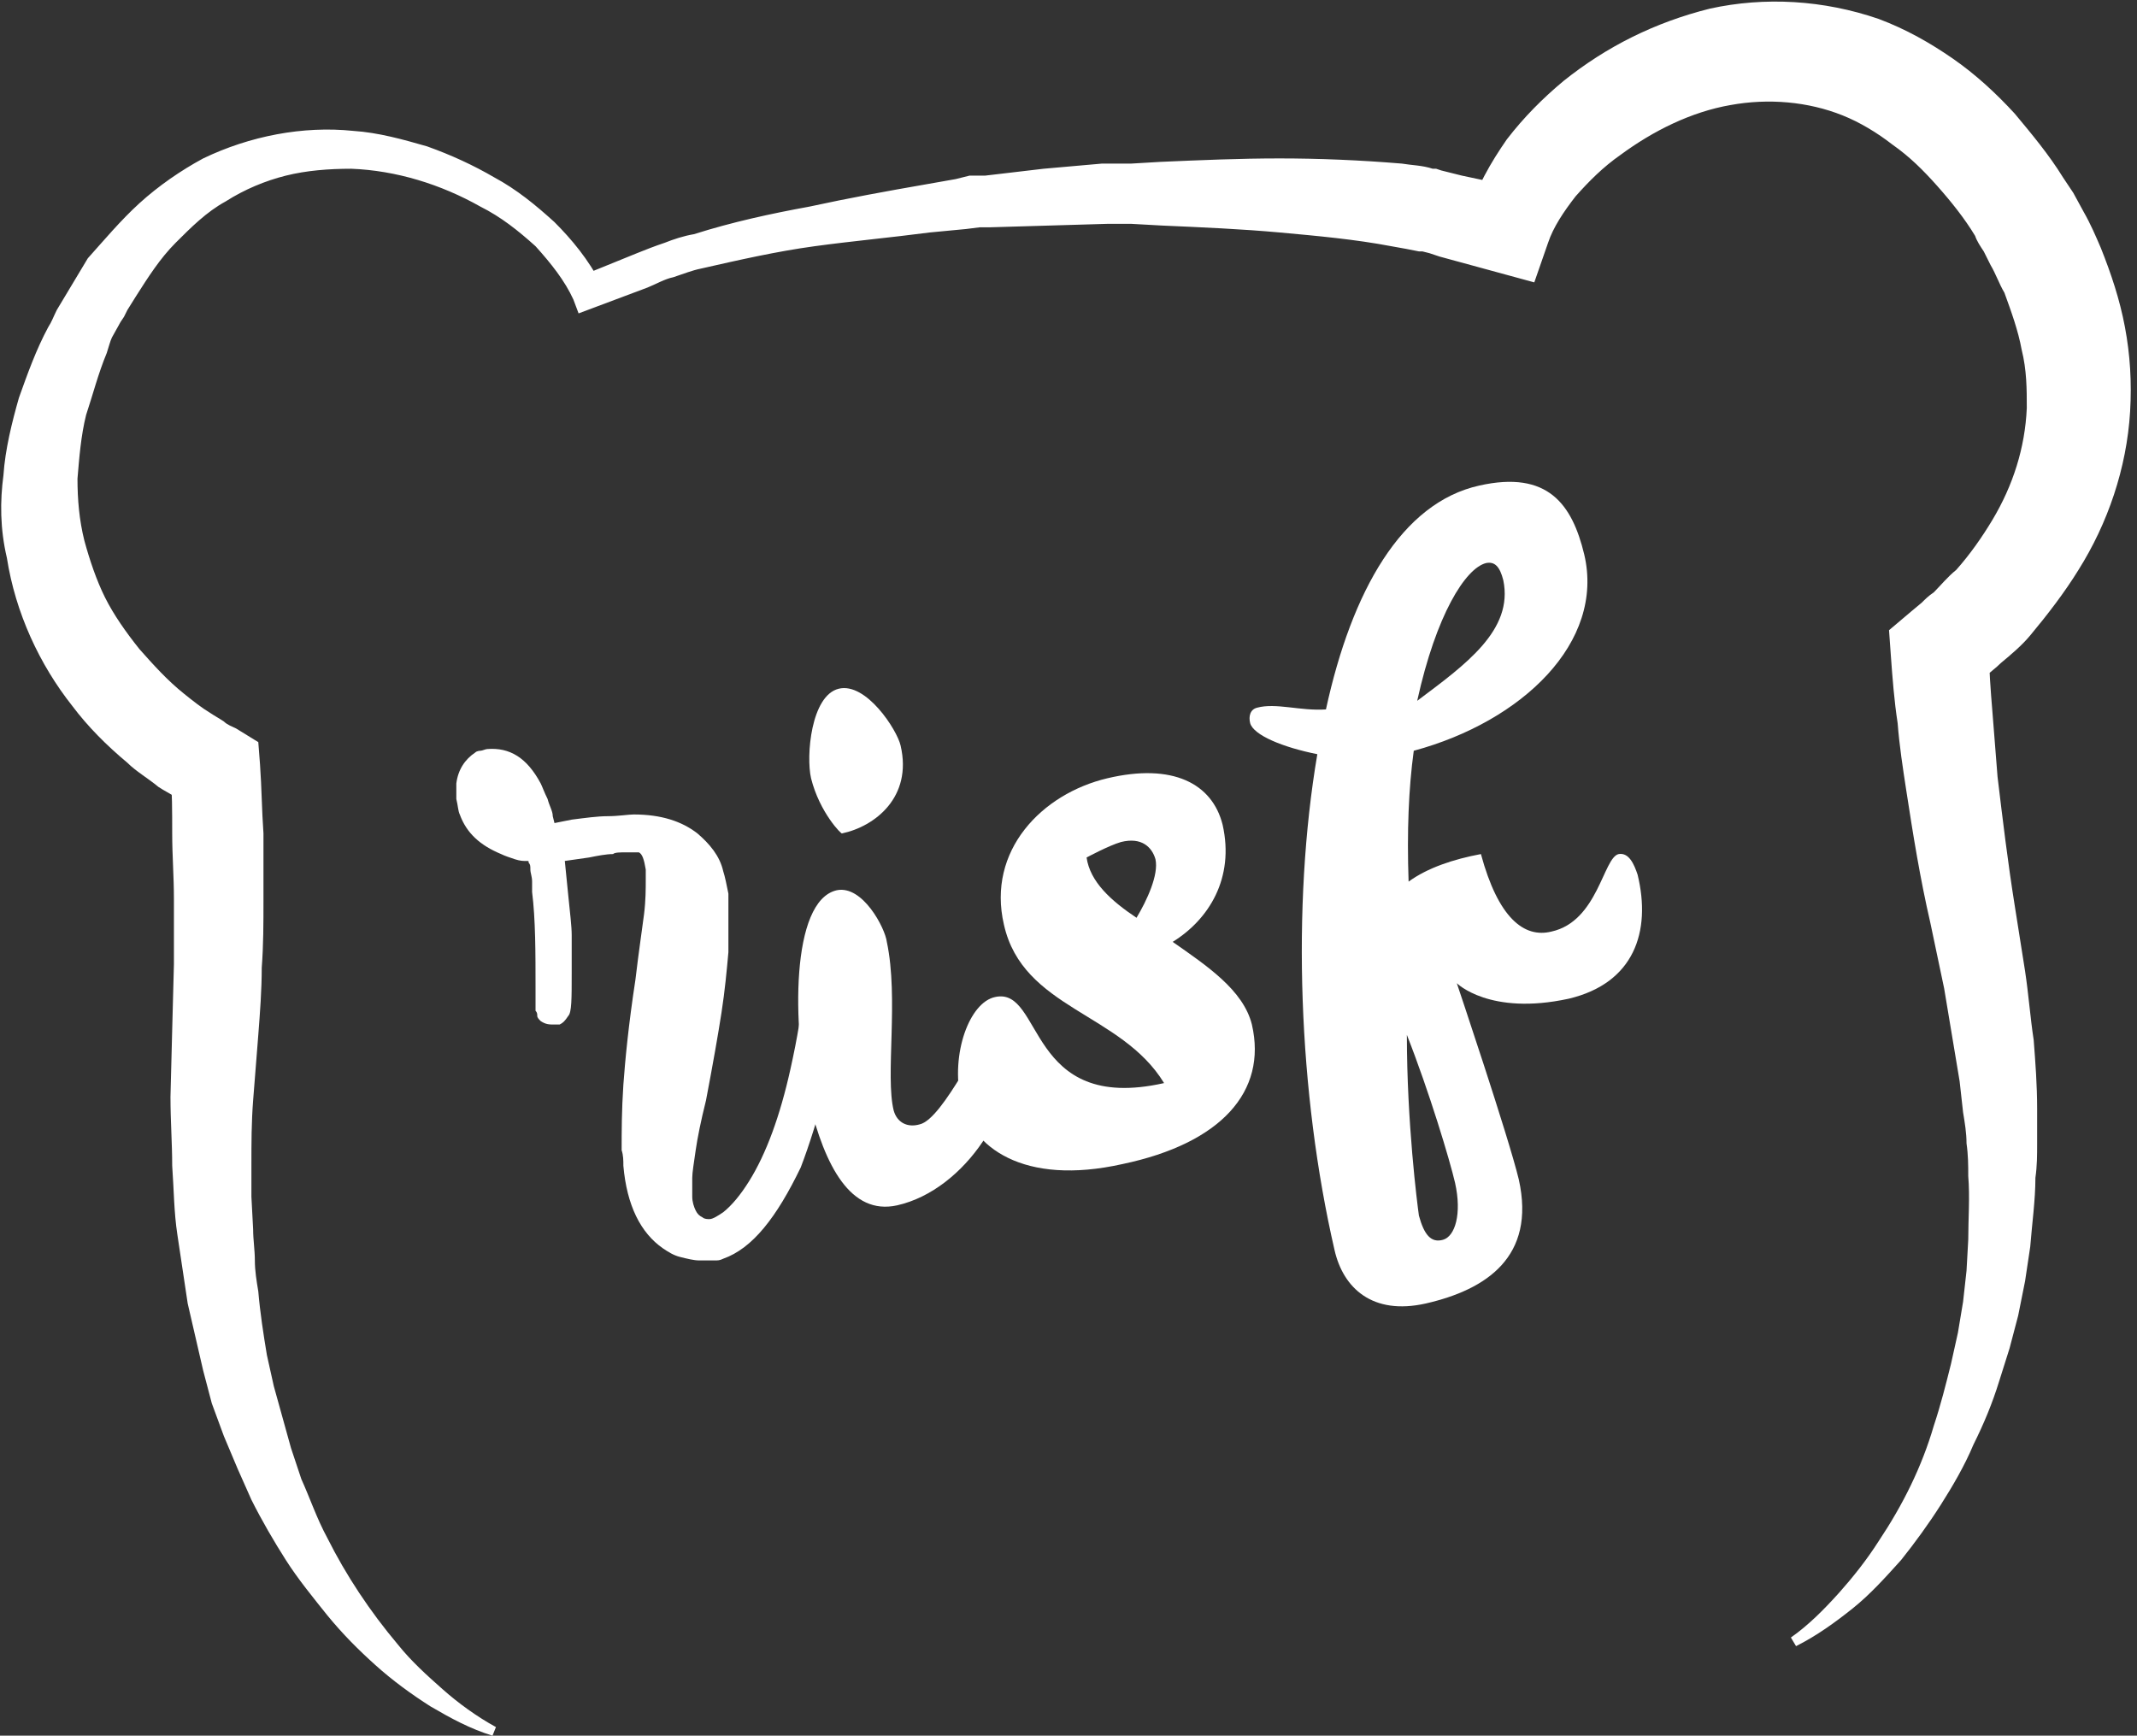
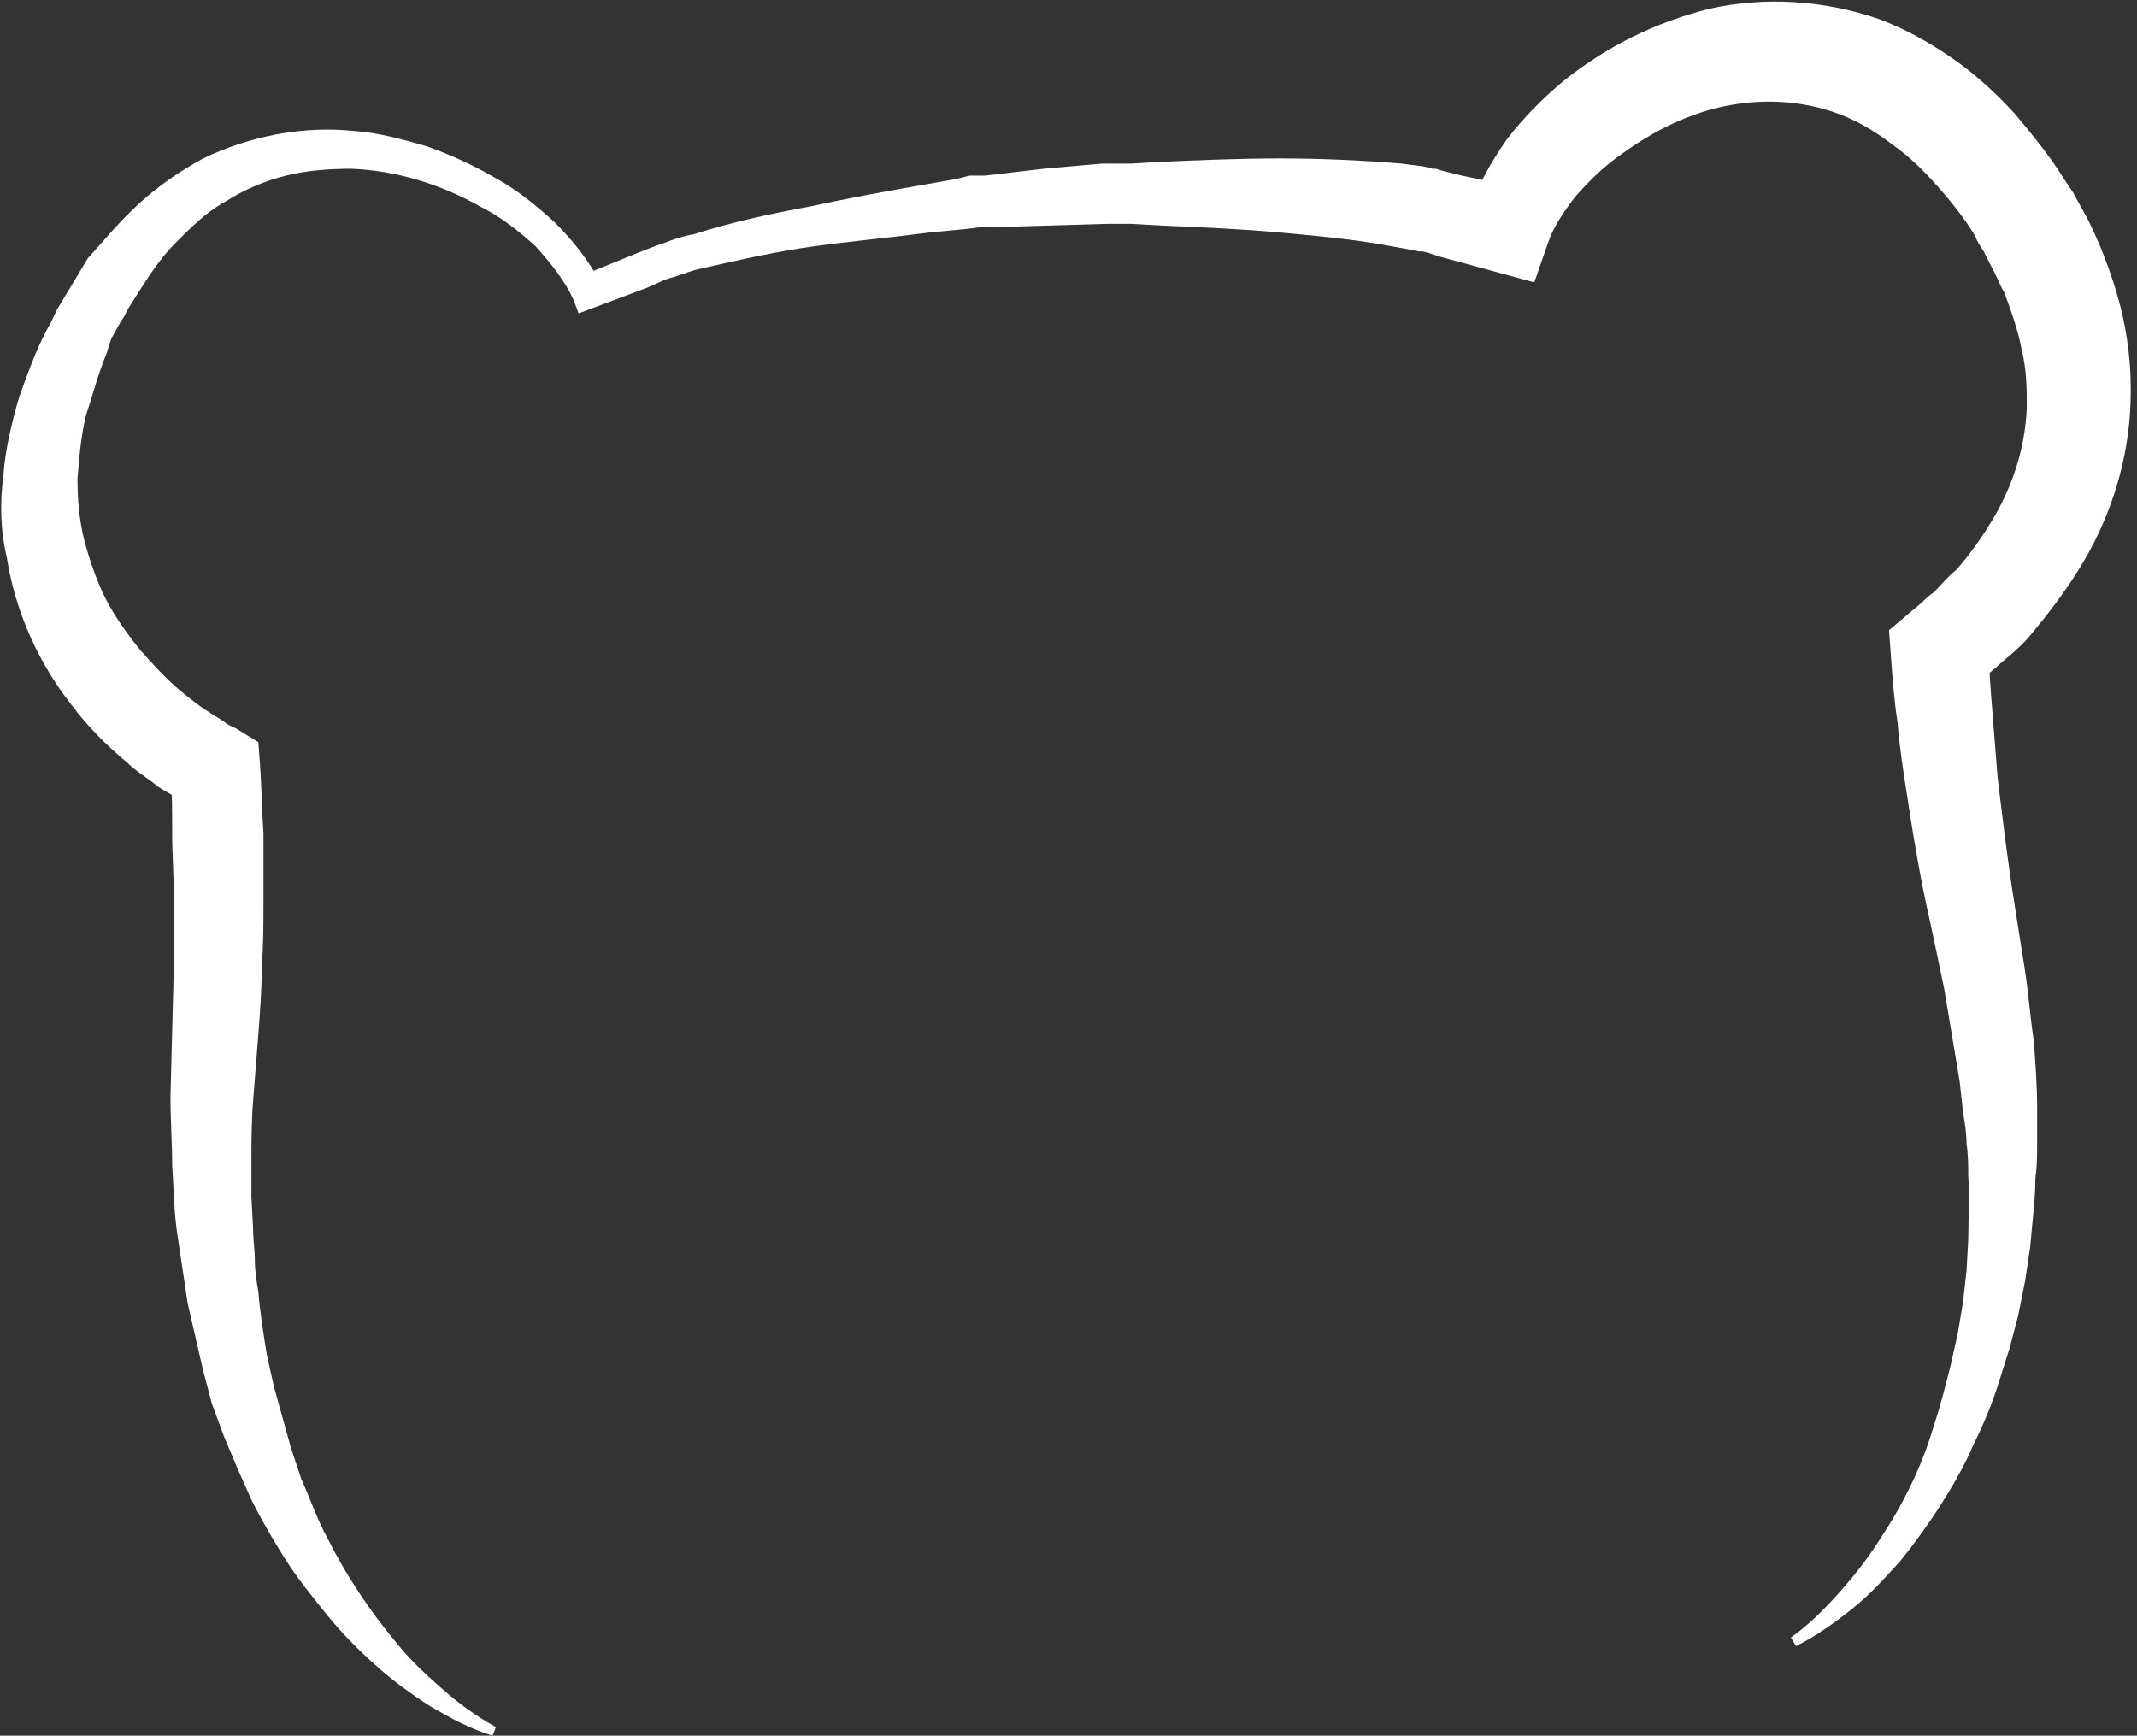
<svg xmlns="http://www.w3.org/2000/svg" version="1.1" id="Calque_1" x="0px" y="0px" viewBox="0 0 124.1 100.8" style="enable-background:new 0 0 124.1 100.8;" xml:space="preserve">
  <rect x="0" y="0" width="124.1" height="100.8" fill="#333333" stroke="none" />
  <style type="text/css">
	.st0{fill:#FFFFFF;}
</style>
  <g>
    <g>
      <path class="st0" d="M28.6,100.8c-1.3-0.4-2.4-1-3.6-1.7c-1.1-0.7-2.2-1.5-3.2-2.4c-1-0.9-1.9-1.8-2.8-2.9c-0.8-1-1.7-2.1-2.4-3.2    c-0.7-1.1-1.4-2.3-2-3.5l-0.8-1.8l-0.8-1.9l-0.7-1.9l-0.5-1.9c-0.3-1.3-0.6-2.6-0.9-3.9c-0.1-0.7-0.2-1.3-0.3-2    c-0.1-0.7-0.2-1.3-0.3-2c-0.2-1.3-0.2-2.6-0.3-4c0-1.3-0.1-2.6-0.1-4l0.1-3.9l0.1-3.8c0-1.3,0-2.5,0-3.8s-0.1-2.5-0.1-3.8    S10,46,9.9,44.8l1.4,2.1c-0.5-0.2-0.8-0.4-1.1-0.6c-0.3-0.2-0.7-0.4-1-0.6c-0.6-0.5-1.3-0.9-1.8-1.4c-1.2-1-2.3-2.1-3.2-3.3    c-1.9-2.4-3.3-5.4-3.8-8.6C0,30.7,0,29.1,0.2,27.6c0.1-1.5,0.5-3.1,0.9-4.5c0.5-1.4,1-2.8,1.7-4.1c0.2-0.3,0.3-0.6,0.5-1L3.9,17    l0.3-0.5l0.3-0.5l0.6-1C6,14,7,12.8,8.1,11.8c1.1-1,2.4-1.9,3.7-2.6c2.7-1.3,5.8-1.9,8.7-1.6c1.5,0.1,2.9,0.5,4.3,0.9    c1.4,0.5,2.7,1.1,3.9,1.8c1.3,0.7,2.4,1.6,3.5,2.6c1,1,2,2.2,2.7,3.6l-1.1-0.5l3.2-1.3c0.5-0.2,1-0.4,1.6-0.6    c0.5-0.2,1.1-0.4,1.7-0.5c2.2-0.7,4.5-1.2,6.7-1.6c2.3-0.5,4.5-0.9,6.8-1.3l1.7-0.3l0.8-0.2l0.2,0l0.1,0l0.2,0l0.4,0l3.4-0.4    L64,9.5l0.4,0l0.5,0l0.8,0l1.7-0.1c2.3-0.1,4.6-0.2,6.9-0.2c2.3,0,4.7,0.1,7.1,0.3c0.6,0.1,1.2,0.1,1.8,0.3l0.2,0l0.3,0.1l0.4,0.1    l0.8,0.2l3.3,0.7l-3,1.8c0.5-1.8,1.4-3.3,2.3-4.6c1-1.3,2.1-2.4,3.3-3.4c2.5-2,5.3-3.4,8.5-4.2c3.2-0.7,6.6-0.5,9.8,0.6    c1.6,0.6,3,1.4,4.3,2.3c1.3,0.9,2.5,2,3.6,3.2c1,1.2,2,2.4,2.8,3.7l0.6,0.9l0.6,1.1c0.4,0.7,0.7,1.4,1,2.1c0.6,1.5,1.1,3,1.4,4.6    c0.3,1.6,0.4,3.2,0.3,4.9c-0.2,3.3-1.3,6.5-3,9.2c-0.8,1.3-1.8,2.6-2.8,3.8c-0.5,0.6-1.1,1.1-1.7,1.6c-0.3,0.3-0.6,0.5-0.9,0.8    c-0.3,0.3-0.6,0.5-1,0.8l1.2-2.5c0,1.2,0.1,2.5,0.2,3.7c0.1,1.3,0.2,2.5,0.3,3.8c0.3,2.5,0.6,5,1,7.5l0.6,3.8    c0.2,1.3,0.3,2.7,0.5,4c0.1,1.3,0.2,2.6,0.2,4c0,0.7,0,1.3,0,2c0,0.7,0,1.3-0.1,2c0,1.3-0.2,2.7-0.3,4l-0.3,2l-0.4,2l-0.5,1.9    l-0.6,1.9c-0.4,1.3-0.9,2.5-1.5,3.7c-0.5,1.2-1.2,2.4-1.9,3.5c-0.7,1.1-1.5,2.2-2.3,3.2c-0.9,1-1.8,2-2.8,2.8    c-1,0.8-2.1,1.6-3.3,2.2l-0.3-0.5c1-0.7,1.9-1.6,2.8-2.6c0.8-0.9,1.6-1.9,2.3-3c1.4-2.1,2.5-4.3,3.2-6.7c0.4-1.2,0.7-2.4,1-3.6    l0.4-1.8l0.3-1.8l0.2-1.8l0.1-1.8c0-1.2,0.1-2.5,0-3.7c0-0.6,0-1.2-0.1-1.9c0-0.6-0.1-1.2-0.2-1.8l-0.2-1.8l-0.3-1.8    c-0.2-1.2-0.4-2.4-0.6-3.6l-0.8-3.8c-0.6-2.6-1-5.1-1.4-7.7c-0.2-1.3-0.4-2.6-0.5-3.9c-0.2-1.3-0.3-2.6-0.4-4l-0.1-1.4l1.3-1.1    l0.6-0.5c0.2-0.2,0.4-0.4,0.7-0.6c0.4-0.4,0.8-0.9,1.3-1.3c0.8-0.9,1.5-1.9,2.1-2.9c1.2-2,1.9-4.2,2-6.5c0-1.1,0-2.2-0.3-3.4    c-0.2-1.1-0.6-2.2-1-3.3c-0.3-0.5-0.5-1.1-0.8-1.6l-0.4-0.8c-0.2-0.3-0.4-0.6-0.5-0.9c-0.6-1-1.4-2-2.2-2.9    c-0.8-0.9-1.6-1.7-2.6-2.4c-0.9-0.7-1.9-1.3-2.9-1.7c-2-0.8-4.3-1-6.5-0.6c-2.3,0.4-4.5,1.5-6.4,2.9c-1,0.7-1.8,1.5-2.6,2.4    c-0.7,0.9-1.3,1.8-1.6,2.7l-0.8,2.3l-2.2-0.6l-3.3-0.9L83,14.7l-0.4-0.1l-0.1,0l0,0c-0.1,0,0.1,0,0.1,0l0,0h0l-0.2,0    c-0.5-0.1-1-0.2-1.6-0.3c-2.1-0.4-4.3-0.6-6.5-0.8c-2.2-0.2-4.5-0.3-6.8-0.4L65.7,13l-0.8,0h-0.2h-0.1h0c0,0-0.1,0,0.1,0h0h0    l-0.4,0l-3.4,0.1l-3.4,0.1l-0.4,0h0h0c0.2,0,0,0,0.1,0h0h-0.1l-0.2,0l-0.8,0.1L54,13.5c-2.3,0.3-4.5,0.5-6.7,0.8    c-2.2,0.3-4.4,0.8-6.6,1.3c-0.5,0.1-1,0.3-1.6,0.5c-0.5,0.1-1,0.4-1.5,0.6l-3.2,1.2l-0.8,0.3l-0.3-0.8c-0.5-1.1-1.3-2.1-2.2-3.1    c-1-0.9-2-1.7-3.2-2.3c-2.3-1.3-4.9-2.1-7.5-2.2c-1.3,0-2.6,0.1-3.8,0.4c-1.2,0.3-2.4,0.8-3.5,1.5c-1.1,0.6-2,1.5-2.9,2.4    c-0.9,0.9-1.6,2-2.3,3.1l-0.5,0.8l-0.2,0.4L7,18.7l-0.5,0.9c-0.1,0.2-0.2,0.6-0.3,0.9c-0.5,1.2-0.8,2.4-1.2,3.6    c-0.3,1.2-0.4,2.5-0.5,3.7c0,1.2,0.1,2.4,0.4,3.6c0.3,1.1,0.7,2.3,1.2,3.3s1.2,2,2,3c0.8,0.9,1.6,1.8,2.6,2.6    c0.5,0.4,1,0.8,1.5,1.1c0.3,0.2,0.5,0.3,0.8,0.5c0.2,0.2,0.5,0.3,0.7,0.4l1.3,0.8l0.1,1.3c0.1,1.4,0.1,2.6,0.2,4    c0,1.3,0,2.6,0,3.9c0,1.3,0,2.6-0.1,3.9c0,1.3-0.1,2.6-0.2,3.9l-0.3,3.8c-0.1,1.3-0.1,2.5-0.1,3.7l0,1.9l0.1,1.9    c0,0.6,0.1,1.2,0.1,1.8c0,0.6,0.1,1.2,0.2,1.8c0.1,1.2,0.3,2.5,0.5,3.7l0.4,1.8l0.5,1.8l0.5,1.8l0.6,1.8c0.5,1.1,0.9,2.3,1.5,3.4    c1.1,2.2,2.5,4.3,4.1,6.2c0.8,1,1.7,1.8,2.6,2.6c0.9,0.8,2,1.6,3.1,2.2L28.6,100.8z" />
    </g>
    <g>
-       <path class="st0" d="M47,64c-1-4.3-1.1-11.7,1.6-12.3c1.5-0.3,2.8,2.2,2.9,3c0.7,3.3-0.1,7.8,0.4,9.8c0.2,0.7,0.8,1,1.5,0.8    c1.4-0.3,3.7-5.5,4.3-5.6c0.4-0.1,0.6,0.3,0.8,1.2c0.7,3.2-2.4,8.2-6.4,9.1C49.4,70.6,47.9,67.7,47,64 M47.1,45.2    c-0.3-1.3,0-4.8,1.6-5.2c1.6-0.4,3.4,2.4,3.6,3.3c0.7,3-1.5,4.7-3.4,5.1C48.9,48.5,47.6,47.2,47.1,45.2" />
-       <path class="st0" d="M68.1,54.7c2,1.4,4.1,2.8,4.6,4.8c0.9,3.9-1.8,6.9-7.5,8.1c-5.8,1.3-8.8-1-9.4-3.7c-0.6-2.7,0.5-5.7,2-6    c2.8-0.6,1.8,6.8,9.8,5c-2.5-4.1-8.2-4.3-9.3-9.2c-1-4.3,2.2-7.6,6-8.5s6.1,0.3,6.7,2.7C71.7,51,70.2,53.4,68.1,54.7 M66,53.3    c0.6-1,1.3-2.5,1.1-3.4c-0.2-0.7-0.8-1.3-2-1c-0.7,0.2-2,0.9-2,0.9C63.3,51.2,64.5,52.3,66,53.3" />
-       <path class="st0" d="M90.1,54.1c2.7-0.6,3-4.3,3.9-4.5c0.6-0.1,0.9,0.6,1.1,1.2c0.8,3.3-0.2,6.3-4,7.2c-4.6,1-6.5-0.9-6.5-0.9    s3,8.9,3.6,11.4c1,4.5-1.9,6.4-5.4,7.2c-3.1,0.7-4.8-0.9-5.3-3.1c-2.1-9.1-2.5-20-1-28.8c-2-0.4-3.7-1.1-3.9-1.8    c-0.1-0.4,0-0.8,0.4-0.9c1.1-0.3,2.5,0.2,4,0.1c1.5-6.9,4.4-12,8.9-13c4-0.9,5.4,1.1,6.1,4c1.2,5.1-3.6,9.7-9.9,11.4    c-0.3,2.2-0.4,4.7-0.3,7.6c1.1-0.8,2.6-1.3,4.2-1.6C87,53.3,88.5,54.5,90.1,54.1 M81.7,60.1c0,5.1,0.6,9.8,0.7,10.5    c0.3,1.1,0.7,1.6,1.4,1.4c0.7-0.2,1.1-1.5,0.7-3.3C84.2,67.4,83,63.4,81.7,60.1 M82.3,40.7c2.8-2.1,5.6-4.1,5-7    c-0.2-0.8-0.5-1.1-1-1C85.1,33,83.4,35.7,82.3,40.7" />
      <g>
-         <path class="st0" d="M40.6,73.2c-0.3,0-0.7-0.1-1.1-0.2c-0.4-0.1-0.7-0.3-1-0.5c-1.3-0.9-2.1-2.5-2.3-4.8c0-0.3,0-0.6-0.1-0.9     c0-1.1,0-2.3,0.1-3.8c0.1-1.4,0.3-3.5,0.7-6.1c0.2-1.7,0.4-3,0.5-3.8c0.1-0.8,0.1-1.5,0.1-2c0-0.2,0-0.4,0-0.6     c-0.1-0.6-0.2-0.9-0.4-1c-0.1,0-0.3,0-0.7,0s-0.7,0-0.8,0.1c-0.4,0-0.9,0.1-1.4,0.2L32.8,50l0.2,2c0.1,1,0.2,1.8,0.2,2.3     c0,0.6,0,1.3,0,2.2c0,1.5,0,2.3-0.2,2.5c-0.2,0.3-0.3,0.4-0.5,0.5c-0.2,0-0.3,0-0.3,0c-0.3,0-0.5,0-0.8-0.2     c-0.1-0.1-0.2-0.2-0.2-0.3c0-0.1,0-0.2-0.1-0.3l0-0.2c0-0.2,0-0.5,0-1c0-2.2,0-4.1-0.2-5.7l0-0.6c0-0.3-0.1-0.5-0.1-0.7     c0-0.2,0-0.3-0.1-0.4c0-0.1,0-0.1-0.1-0.1c0,0,0,0-0.1,0c-0.1,0-0.3,0-0.6-0.1c-0.3-0.1-0.6-0.2-0.8-0.3c-1.2-0.5-2-1.2-2.4-2.3     c-0.1-0.2-0.1-0.5-0.2-0.9l0-0.3c0-0.3,0-0.5,0-0.6c0.1-0.8,0.5-1.4,1.1-1.8c0.1-0.1,0.3-0.1,0.3-0.1c0.1,0,0.3-0.1,0.4-0.1h0     c1.3-0.1,2.3,0.5,3.1,2c0.1,0.2,0.2,0.5,0.4,0.9c0.1,0.4,0.3,0.7,0.3,1l0.1,0.4l1-0.2c0.8-0.1,1.5-0.2,2.1-0.2s1.2-0.1,1.5-0.1     c1.6,0,2.8,0.4,3.7,1.1c0.7,0.6,1.3,1.3,1.5,2.2c0.1,0.3,0.2,0.8,0.3,1.3c0,0.2,0,0.4,0,0.6c0,0.9,0,1.8,0,2.8     c-0.1,1.1-0.2,2.2-0.4,3.5s-0.5,3-0.9,5.1c-0.3,1.2-0.5,2.2-0.6,2.9c-0.1,0.7-0.2,1.3-0.2,1.6c0,0.4,0,0.8,0,1.1     c0,0.3,0.1,0.6,0.2,0.8s0.2,0.3,0.4,0.4c0.1,0.1,0.3,0.1,0.4,0.1c0.2,0,0.5-0.2,0.8-0.4c0.5-0.4,1-1,1.5-1.8     c1-1.6,1.8-3.8,2.4-6.5c0.4-1.8,0.7-3.5,0.8-5.1c0-0.4,0.1-0.6,0.1-0.8c0-0.2,0.1-0.3,0.3-0.4c0.2-0.1,0.3-0.2,0.5-0.2     c0.3,0,0.5,0.1,0.8,0.3c0.1,0.1,0.2,0.2,0.3,0.3c0,0.1,0,0.2,0,0.2c0,0.2,0,0.4,0,0.7C48.7,59.2,48.5,61,48,63     c-0.5,1.9-1,3.5-1.5,4.8c-1.4,2.9-2.8,4.7-4.5,5.3c-0.2,0.1-0.3,0.1-0.5,0.1c-0.2,0-0.3,0-0.4,0C40.9,73.2,40.8,73.2,40.6,73.2z" />
-       </g>
+         </g>
    </g>
  </g>
</svg>